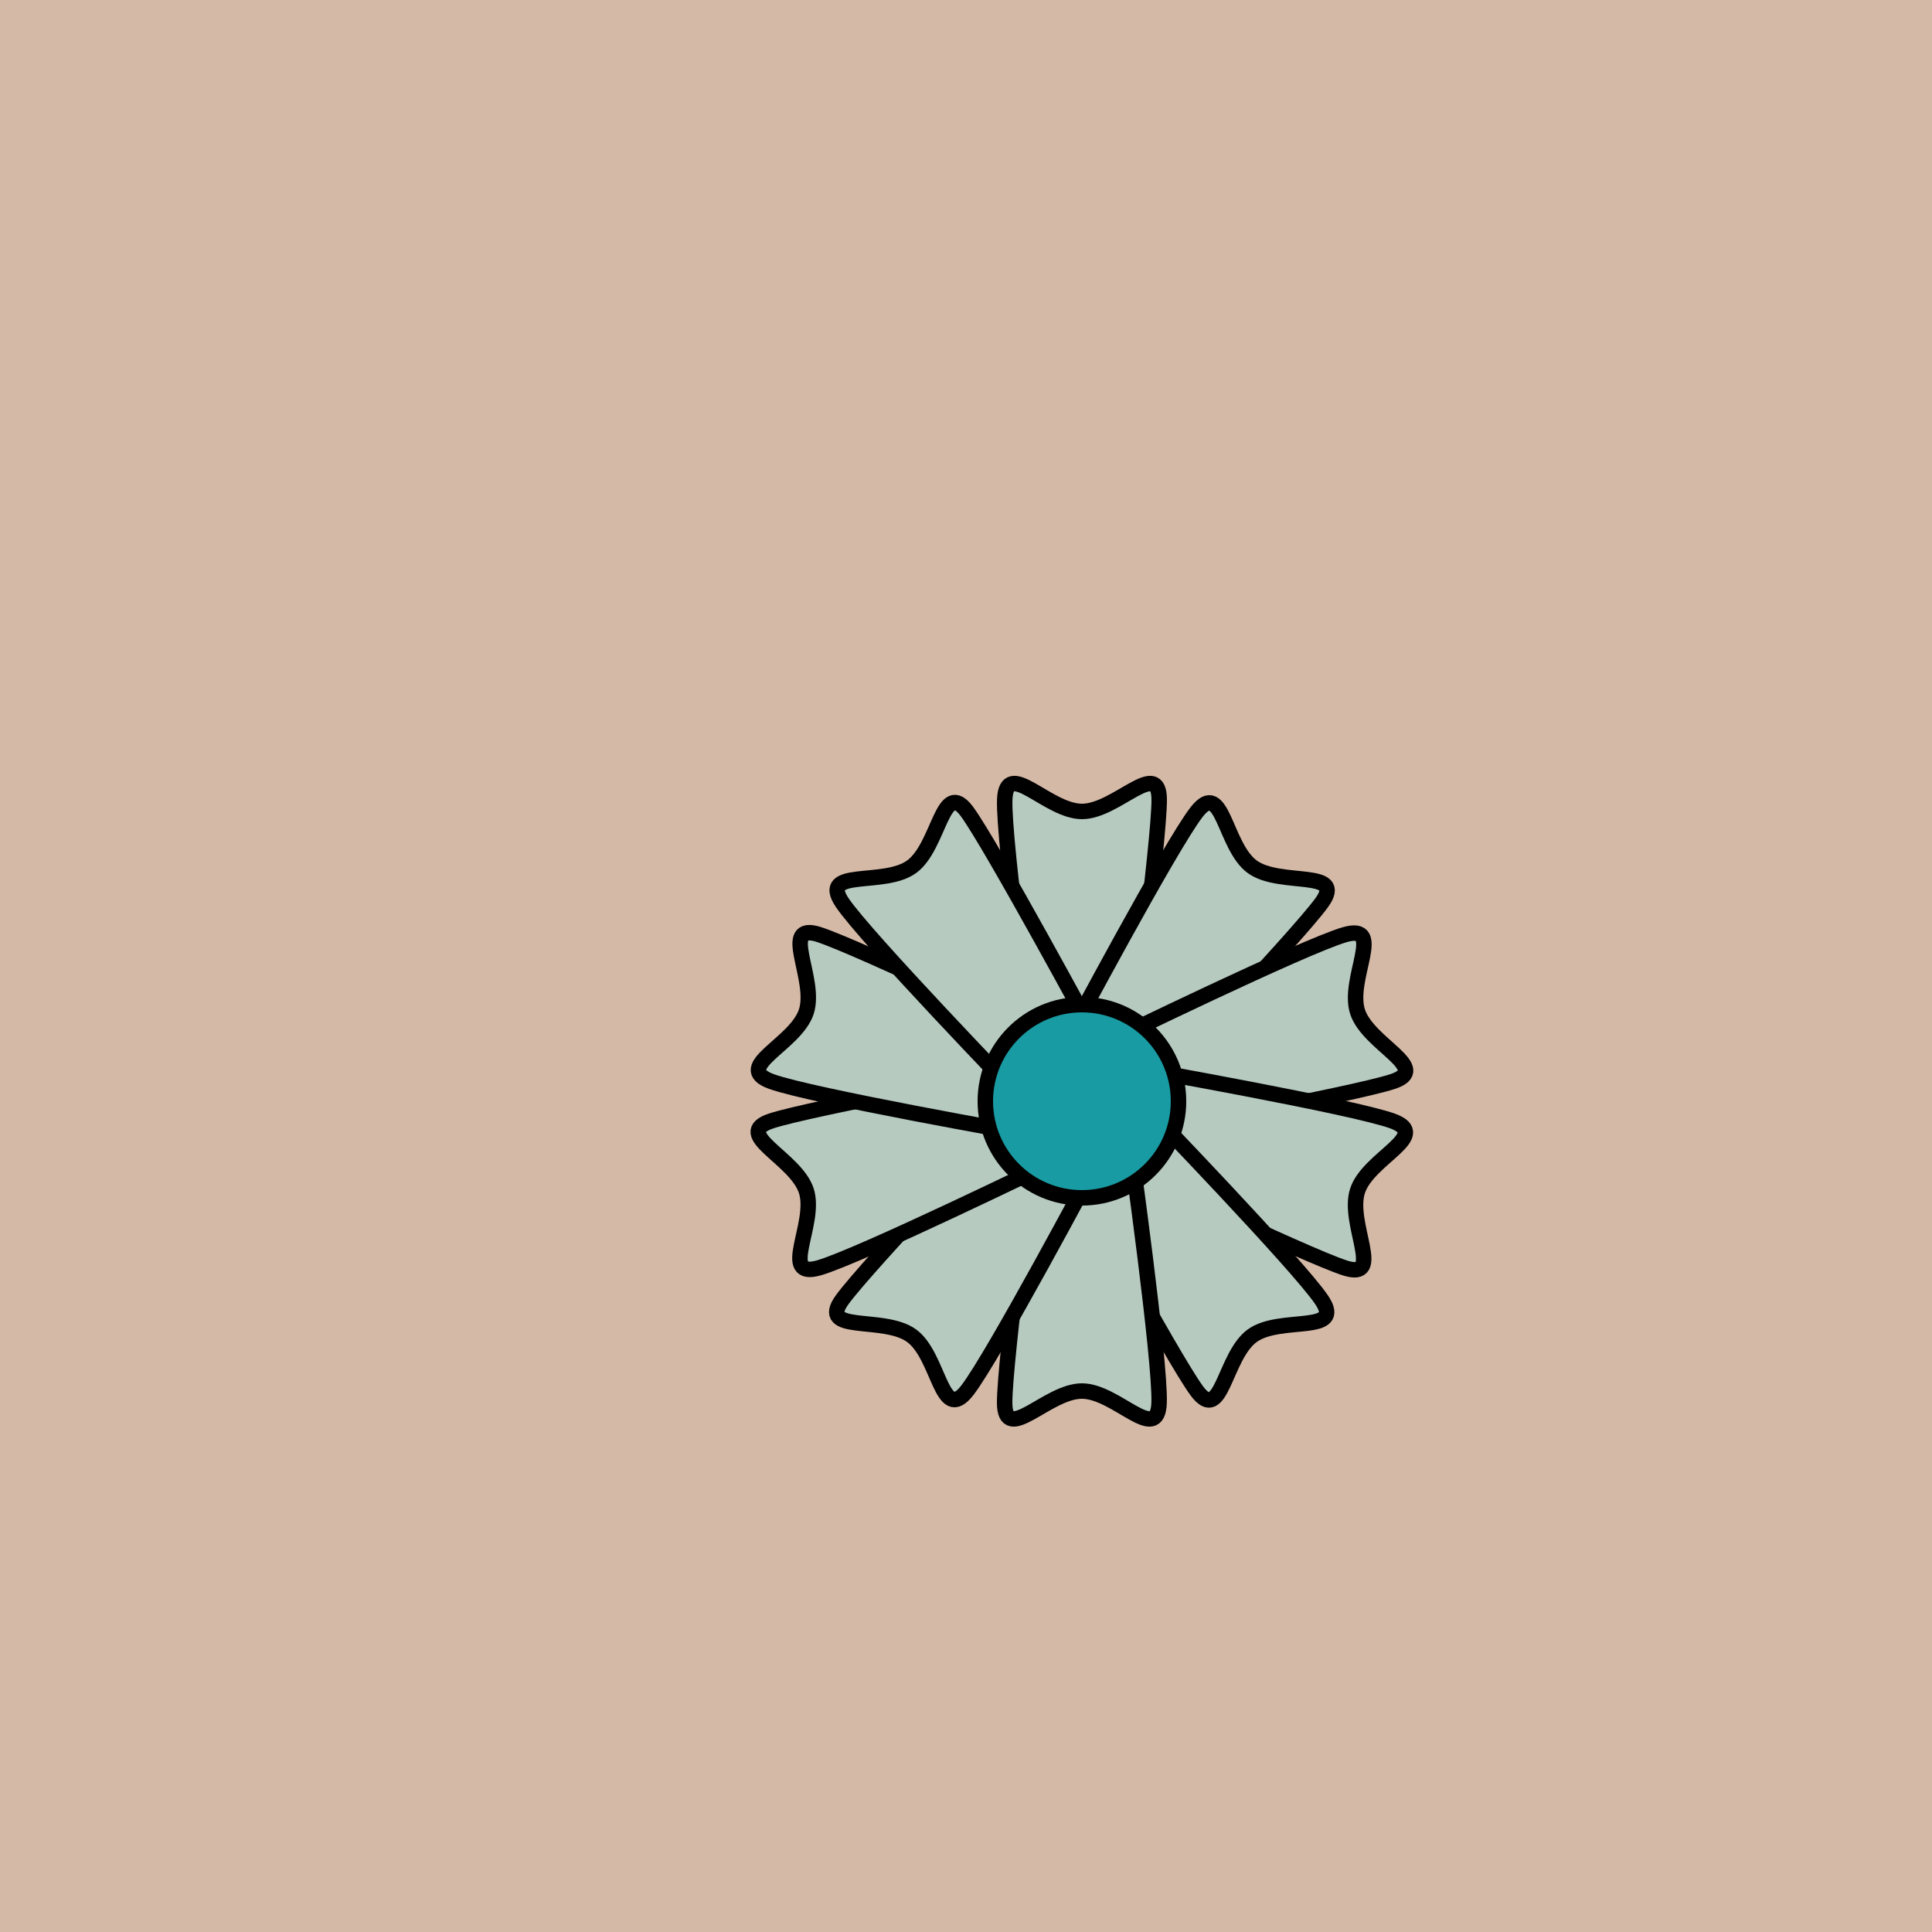
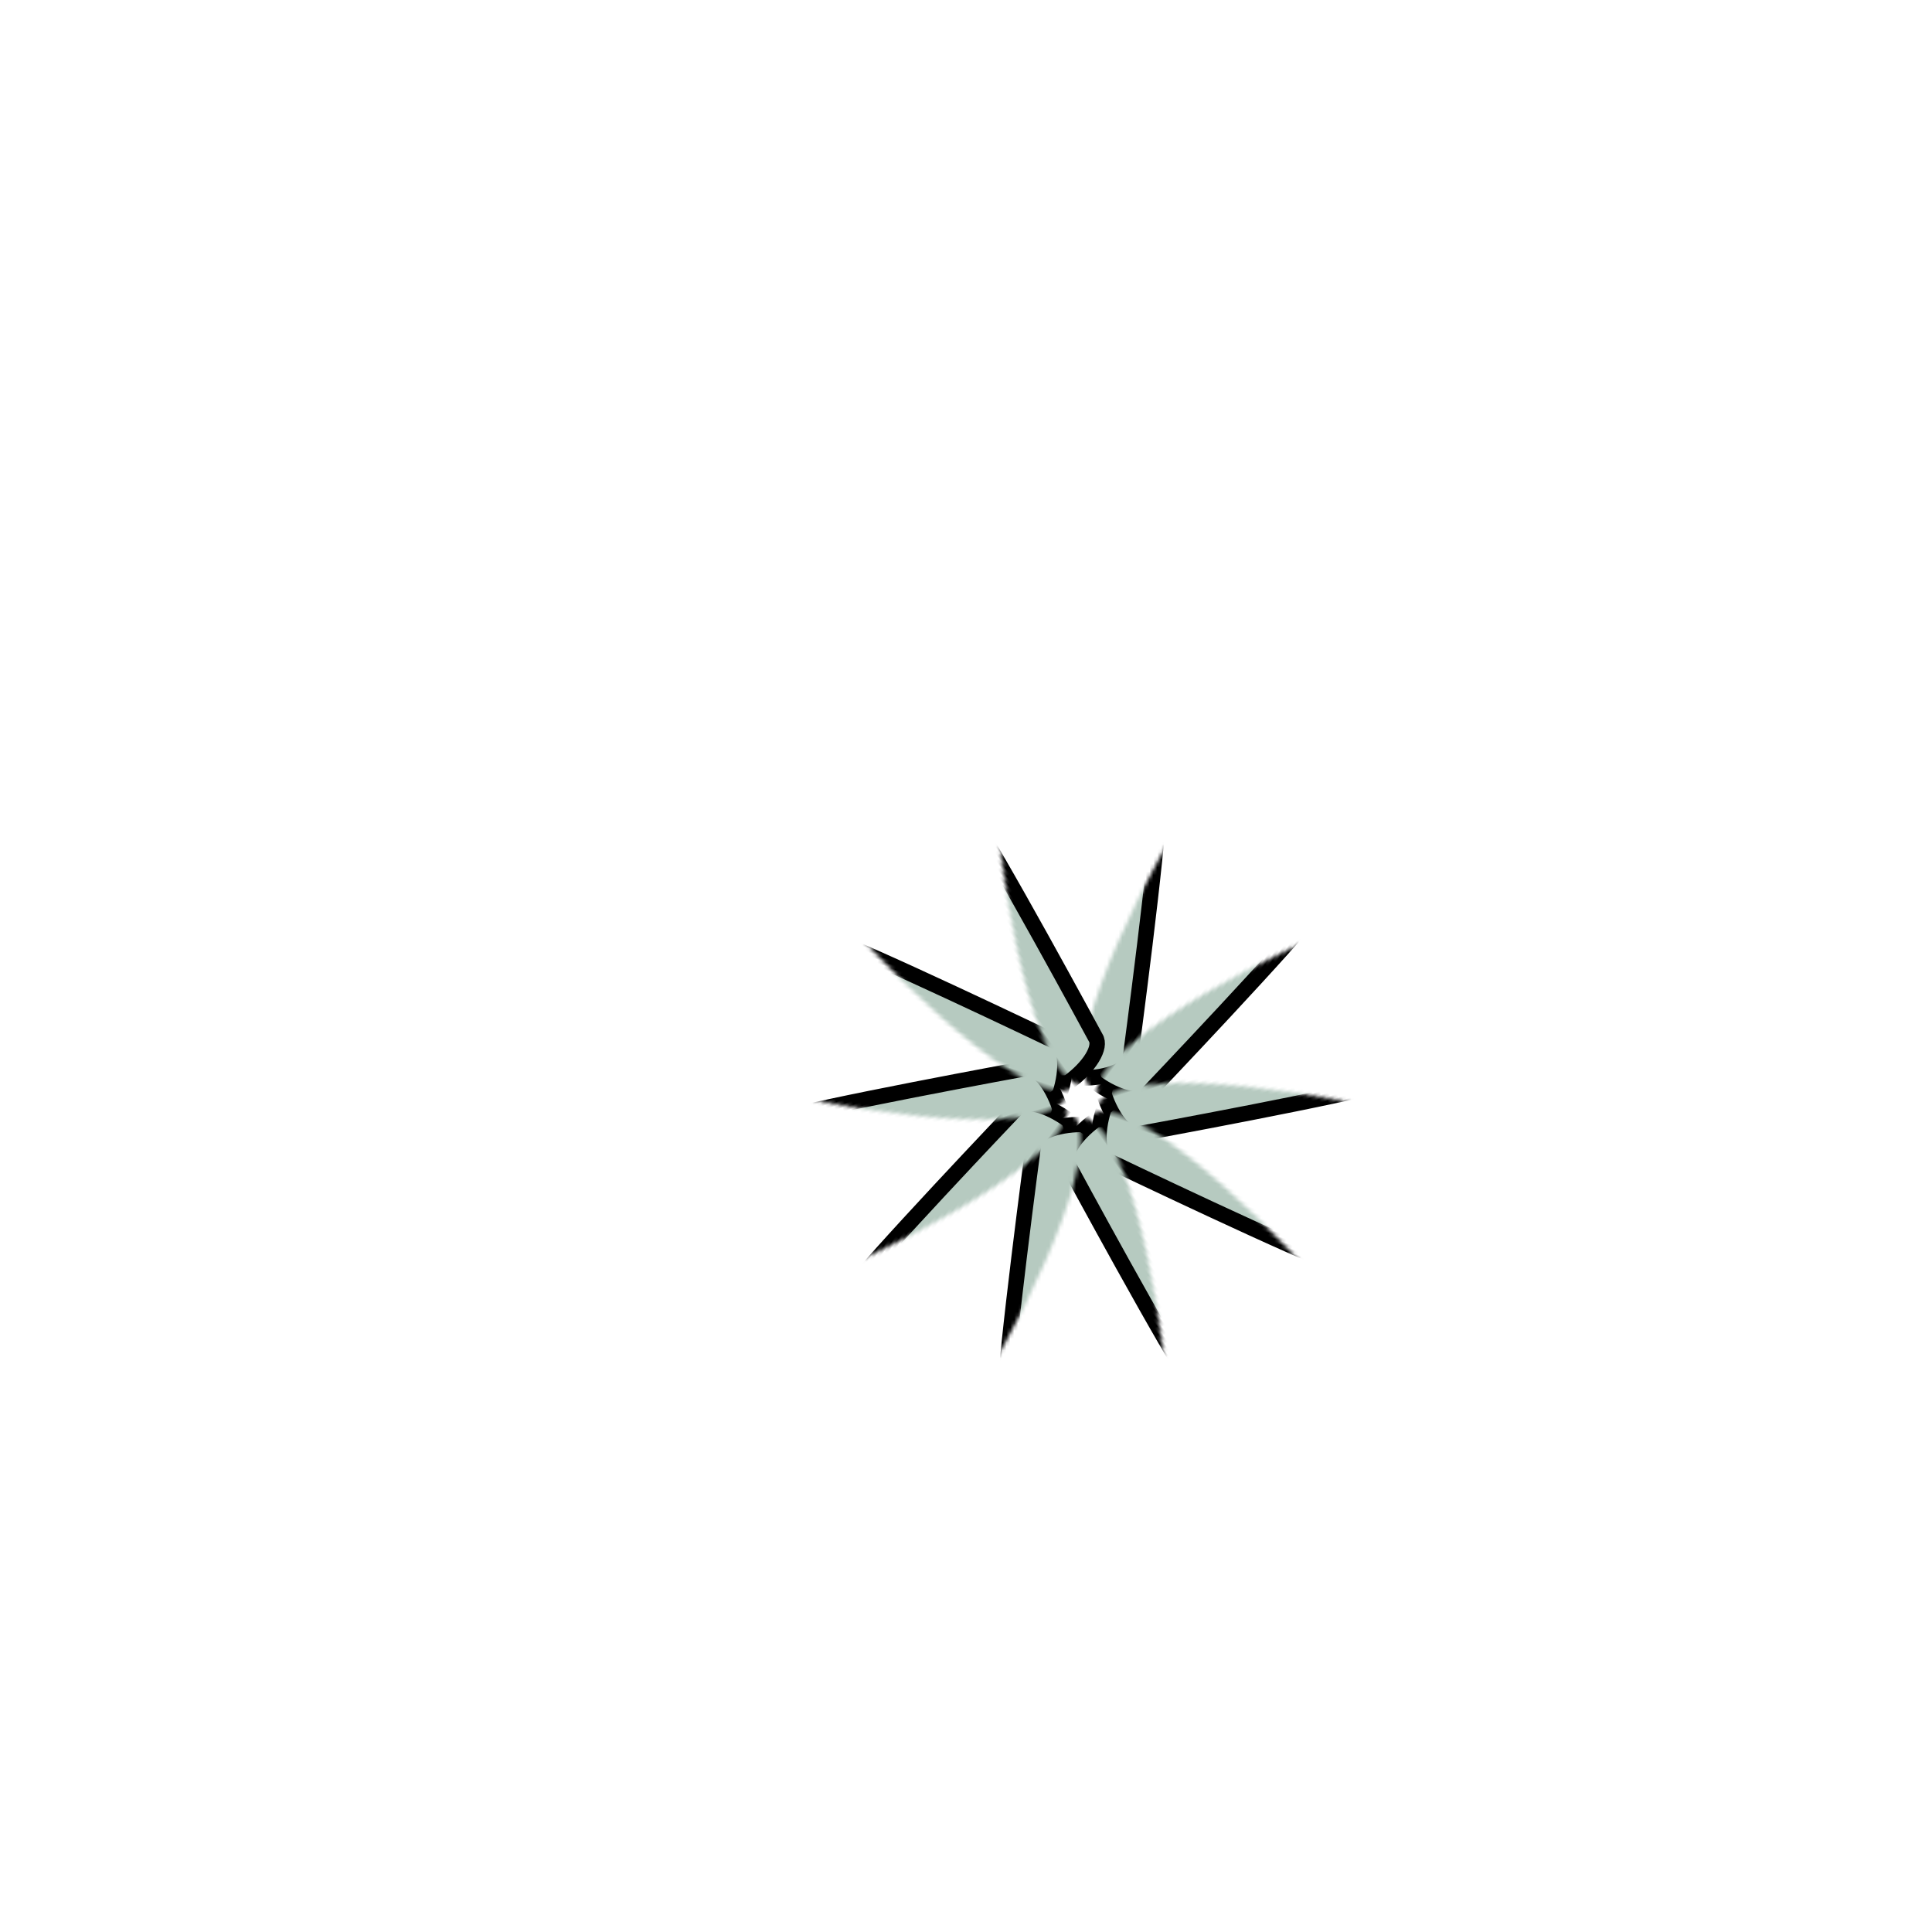
<svg xmlns="http://www.w3.org/2000/svg" xmlns:xlink="http://www.w3.org/1999/xlink" viewBox="0 0 500 500" fill="none">
-   <rect width="500" height="500" fill="#FEDAC2" />
-   <rect id="rect" style="mix-blend-mode:overlay" opacity=".2" width="100%" height="100%" fill="#343B3F" />
  <defs>
    <filter id="Gl" x="-50%" y="-50%" width="200%" height="200%">
      <feTurbulence baseFrequency="0.002" />
      <feDisplacementMap in="SourceGraphic" scale="-116" />
      <feOffset dy="35" dx="30" />
      <feDropShadow dx="8" dy="8" flood-color="#000000" flood-opacity="1" stdDeviation="0" />
    </filter>
  </defs>
  <g filter="url(#Gl)" stroke="#000000" stroke-width="4">
    <defs>
-       <path id="ps-6" d="M230.024 171.998C230.386 160.997 241.042 175 250.012 175C258.983 175 270 160.997 270 171.998C270 183 262.546 238.751 262.546 238.751C262.395 241.669 256.828 244 250.012 244C243.196 244 237.629 241.669 237.478 238.751C237.478 238.751 229.663 183 230.024 171.998Z" />
+       <path id="ps-6" d="M230.024 171.998C230.386 160.997 241.042 175 250.012 175C258.983 175 270 160.997 270 171.998C270 183 262.546 238.751 262.546 238.751C262.395 241.669 256.828 244 250.012 244C237.478 238.751 229.663 183 230.024 171.998Z" />
      <mask id="fpc">
-         <rect height="100%" width="100%" fill="white" />
        <use transform="rotate(36.0 250 250)" xlink:href="#ps-6" fill="black" />
      </mask>
    </defs>
    <use transform="rotate(0.0 250 250)" xlink:href="#ps-6" mask="url(#fpc)" fill="#B6CAC0" />
    <use transform="rotate(36.0 250 250)" xlink:href="#ps-6" mask="url(#fpc)" fill="#B6CAC0" />
    <use transform="rotate(72.0 250 250)" xlink:href="#ps-6" mask="url(#fpc)" fill="#B6CAC0" />
    <use transform="rotate(108.0 250 250)" xlink:href="#ps-6" mask="url(#fpc)" fill="#B6CAC0" />
    <use transform="rotate(144.0 250 250)" xlink:href="#ps-6" mask="url(#fpc)" fill="#B6CAC0" />
    <use transform="rotate(180.0 250 250)" xlink:href="#ps-6" mask="url(#fpc)" fill="#B6CAC0" />
    <use transform="rotate(216.0 250 250)" xlink:href="#ps-6" mask="url(#fpc)" fill="#B6CAC0" />
    <use transform="rotate(252.0 250 250)" xlink:href="#ps-6" mask="url(#fpc)" fill="#B6CAC0" />
    <use transform="rotate(288.0 250 250)" xlink:href="#ps-6" mask="url(#fpc)" fill="#B6CAC0" />
    <use transform="rotate(324.0 250 250)" xlink:href="#ps-6" mask="url(#fpc)" fill="#B6CAC0" />
-     <circle cx="250" cy="250" r="25" fill="#189BA3" />
  </g>
</svg>